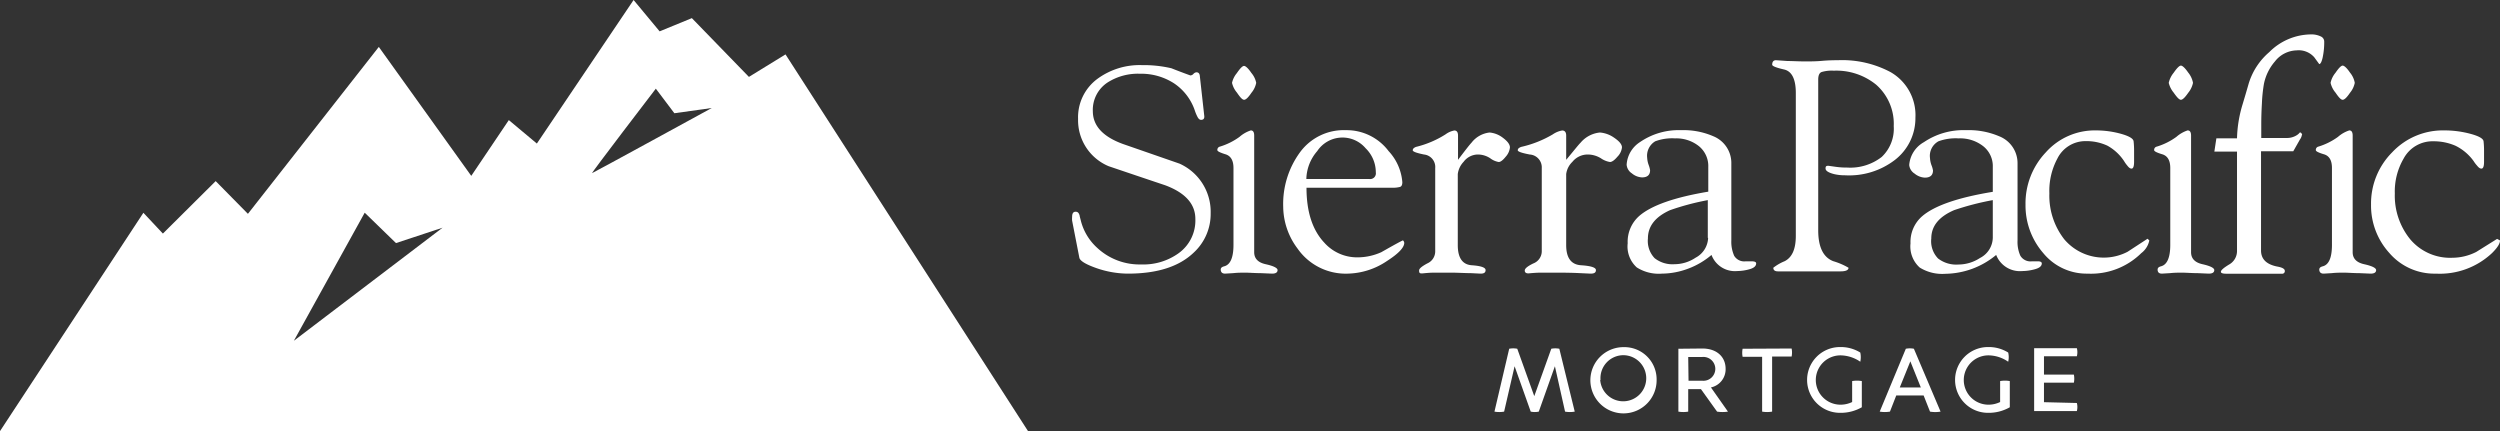
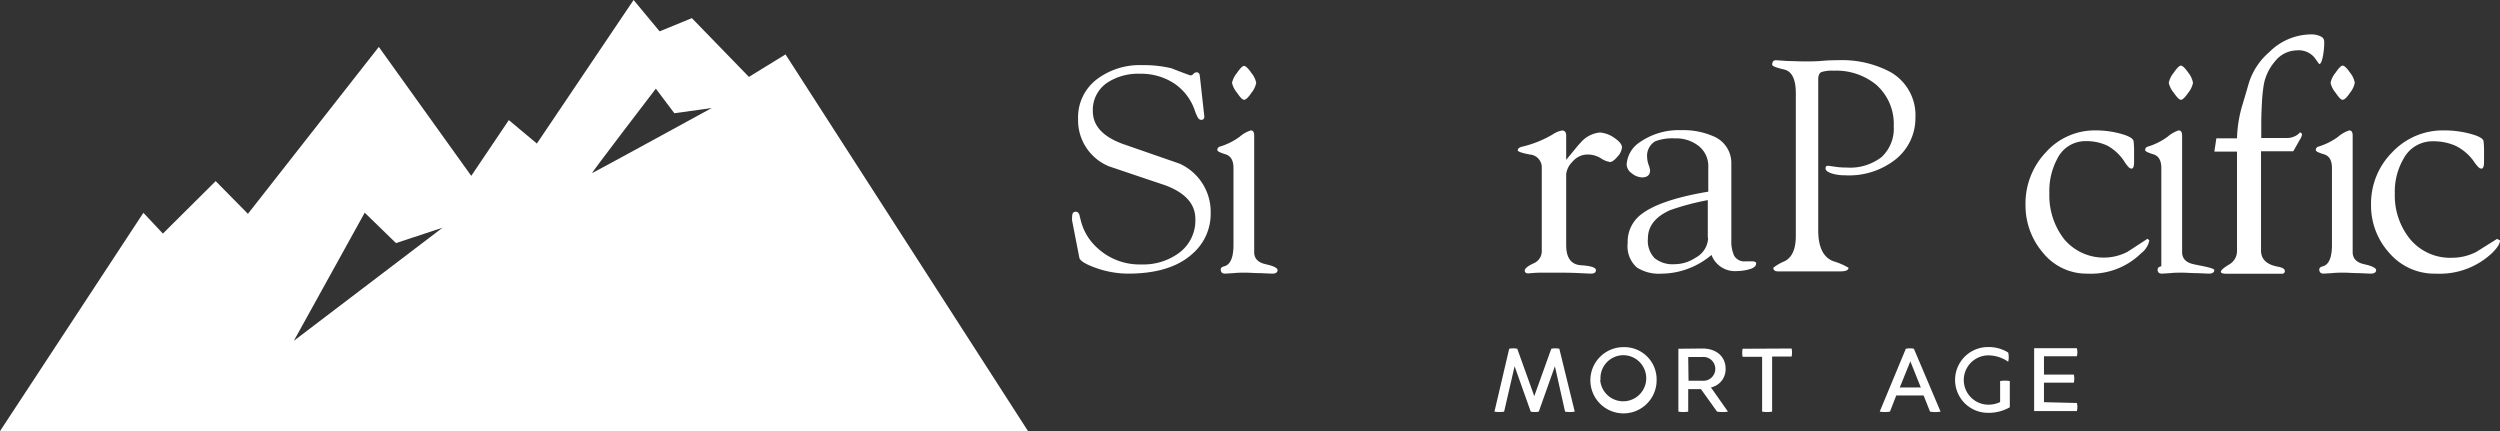
<svg xmlns="http://www.w3.org/2000/svg" id="Layer_1" data-name="Layer 1" viewBox="0 0 310.18 53.5">
  <rect x="0" y="0" width="310.18" height="53.5" fill="#333333" stroke="none" />
  <defs>
    <style>
                    .cls-1 {
                      fill: #fff;
                    }
                  </style>
  </defs>
  <path class="cls-1" d="M116,19.68l-4.54,2.79-7.08-7.29-4,1.64-3.23-3.89-12,17.81-3.48-2.91-4.66,6.92-11.47-16L49.3,39.46l-4-4.06-6.55,6.51-2.42-2.58L18.54,66.42H146.09ZM55,55.21l8.79-15.89,3.88,3.77,5.78-1.91ZM92,34.41c-.16.05,7.91-10.48,7.91-10.48l2.3,3.05,4.64-.65S92.19,34.35,92,34.41Z" transform="translate(-18.54 -12.93)" />
  <path class="cls-1" d="M168.75,39.38a6.51,6.51,0,0,1-2.07,4.86q-2.72,2.64-8.19,2.64a12.06,12.06,0,0,1-3.93-.69c-1.33-.47-2-.89-2.1-1.27l-.9-4.61a3,3,0,0,1,0-.47c0-.43.14-.64.43-.64s.4.16.5.46c0,.1.08.34.17.72a6.79,6.79,0,0,0,2,3.29,7.71,7.71,0,0,0,5.47,2.07,7.48,7.48,0,0,0,4.64-1.39,5,5,0,0,0,2.08-4.26c0-1.85-1.25-3.25-3.76-4.18q-3.49-1.17-7-2.36a6.18,6.18,0,0,1-3.79-5.86,5.93,5.93,0,0,1,2.43-5,8.84,8.84,0,0,1,5.5-1.68,15,15,0,0,1,3.65.39c.78.31,1.57.61,2.35.89a.55.55,0,0,0,.38-.19.57.57,0,0,1,.37-.2c.27,0,.41.17.43.5l.54,4.86q.08.54-.39.54c-.17,0-.31-.12-.43-.34a5,5,0,0,1-.32-.74,6.6,6.6,0,0,0-2.59-3.44,7.5,7.5,0,0,0-4.24-1.2,7,7,0,0,0-4,1.07,4.06,4.06,0,0,0-1.85,3.57q0,2.72,3.75,4.08l7,2.43A6.55,6.55,0,0,1,168.75,39.38Z" transform="translate(-18.54 -12.93)" />
  <path class="cls-1" d="M177.05,46.44c0,.29-.23.44-.68.44l-1.4-.06c-.73,0-1.38-.06-1.93-.06s-.92,0-1.5.06l-1,.06c-.33,0-.51-.15-.54-.44s.16-.4.47-.48c.74-.22,1.11-1.11,1.11-2.66V33.78q0-1.41-1-1.71c-.65-.2-1-.37-1-.51a.41.41,0,0,1,.32-.44,8.13,8.13,0,0,0,2.43-1.21,4,4,0,0,1,1.4-.8c.28,0,.42.21.42.64V44.22c0,.78.47,1.28,1.42,1.49S177.05,46.17,177.05,46.44ZM174.4,23.21a2.75,2.75,0,0,1-.59,1.23c-.39.58-.69.87-.91.87s-.49-.3-.89-.89a2.86,2.86,0,0,1-.61-1.21A2.83,2.83,0,0,1,172,22c.4-.59.7-.89.89-.89s.52.29.91.87A2.7,2.7,0,0,1,174.4,23.21Z" transform="translate(-18.54 -12.93)" />
-   <path class="cls-1" d="M192.77,43.05c0,.59-.71,1.34-2.14,2.26a9,9,0,0,1-4.88,1.57,7.28,7.28,0,0,1-6.22-3.11,8.73,8.73,0,0,1-1.78-5.18,10.86,10.86,0,0,1,2.08-6.76,6.73,6.73,0,0,1,5.69-2.75,6.52,6.52,0,0,1,5.31,2.6,6.39,6.39,0,0,1,1.7,3.85c0,.33-.09.52-.28.59a3.57,3.57,0,0,1-1.07.1H180.64q0,4.48,2.22,6.83a5.44,5.44,0,0,0,4,1.81,7.2,7.2,0,0,0,3.06-.64c.87-.49,1.75-1,2.65-1.46C192.66,42.76,192.72,42.86,192.77,43.05Zm-3.53-8.73a4.17,4.17,0,0,0-1.27-3,3.76,3.76,0,0,0-6,.36,5.47,5.47,0,0,0-1.35,3.46h7.81A.71.71,0,0,0,189.24,34.32Z" transform="translate(-18.54 -12.93)" />
  <path class="cls-1" d="M313.35,46.44c0,.29-.23.44-.68.44l-1.4-.06c-.73,0-1.38-.06-1.93-.06s-.92,0-1.5.06l-1,.06c-.33,0-.51-.15-.54-.44s.16-.4.47-.48c.74-.22,1.1-1.11,1.1-2.66V33.78c0-.94-.32-1.51-1-1.71s-1-.37-1-.51a.41.41,0,0,1,.32-.44,8.13,8.13,0,0,0,2.43-1.21,4,4,0,0,1,1.4-.8c.28,0,.42.21.42.64V44.22c0,.78.47,1.28,1.42,1.49S313.35,46.17,313.35,46.44ZM310.7,23.21a2.75,2.75,0,0,1-.59,1.23c-.39.58-.69.87-.91.87s-.49-.3-.89-.89a2.86,2.86,0,0,1-.61-1.21,2.83,2.83,0,0,1,.61-1.25c.4-.59.7-.89.89-.89s.52.29.91.87A2.7,2.7,0,0,1,310.7,23.21Z" transform="translate(-18.54 -12.93)" />
  <path class="cls-1" d="M328.72,42.76c0,.41-.34.93-1,1.58a9.45,9.45,0,0,1-6.95,2.54A7.37,7.37,0,0,1,315,44.33a8.75,8.75,0,0,1-2.28-6,9,9,0,0,1,2.63-6.51,8.62,8.62,0,0,1,6.46-2.71,12.39,12.39,0,0,1,3.23.42c1.05.28,1.6.59,1.64.93a10.24,10.24,0,0,1,.06,1.19V33c0,.57-.11.85-.32.85s-.36-.14-.59-.42a3.78,3.78,0,0,1-.38-.51,6.07,6.07,0,0,0-2.24-1.9,6.72,6.72,0,0,0-2.77-.56,4.06,4.06,0,0,0-3.68,2.15,8.09,8.09,0,0,0-1.09,4.33,8.57,8.57,0,0,0,1.92,5.69,6.47,6.47,0,0,0,5.23,2.28,6.58,6.58,0,0,0,2.95-.72l2.59-1.62Z" transform="translate(-18.54 -12.93)" />
  <path class="cls-1" d="M256.19,27.54a6.54,6.54,0,0,1-2.58,5.26,9.33,9.33,0,0,1-6.14,1.88,5.83,5.83,0,0,1-1.33-.14c-.73-.18-1.1-.41-1.1-.71s.12-.33.36-.33l.78.11a9.71,9.71,0,0,0,1.54.11A6.36,6.36,0,0,0,252,32.41a4.82,4.82,0,0,0,1.5-3.83,6.46,6.46,0,0,0-2.18-5.14,7.82,7.82,0,0,0-5.26-1.74,4.39,4.39,0,0,0-1.52.17c-.27.11-.41.42-.41.94V41.5c0,2.09.63,3.37,1.88,3.84a8.5,8.5,0,0,1,1.88.81c0,.3-.35.45-1,.45h-7.75c-.39,0-.58-.15-.58-.45a5.75,5.75,0,0,1,1.4-.81c.93-.47,1.39-1.51,1.39-3.14V24.47c0-1.72-.49-2.7-1.46-2.92s-1.47-.42-1.47-.59c0-.37.16-.56.47-.56l1.44.1c.61,0,1.34.05,2.2.05.6,0,1.29,0,2.07-.07s1.45-.08,2-.08a12.75,12.75,0,0,1,6.51,1.48A6.15,6.15,0,0,1,256.19,27.54Z" transform="translate(-18.54 -12.93)" />
-   <path class="cls-1" d="M205.88,31.22a2,2,0,0,1-.52,1.15q-.53.66-.87.66a2.43,2.43,0,0,1-1.05-.46,2.79,2.79,0,0,0-1.51-.47,2.23,2.23,0,0,0-1.8.91,2.67,2.67,0,0,0-.72,1.52v8.81c0,1.58.58,2.42,1.73,2.5s1.72.28,1.72.6-.21.44-.62.44l-1.2-.06c-.75,0-1.56-.06-2.44-.06s-1.65,0-2.15,0-1,.05-1.41.09-.43-.12-.43-.36.33-.5,1-.87a1.63,1.63,0,0,0,1-1.47V33.79a1.56,1.56,0,0,0-1.39-1.69c-.93-.19-1.4-.36-1.4-.53a.37.37,0,0,1,.16-.28.86.86,0,0,1,.35-.16,12.14,12.14,0,0,0,3.56-1.53,2.66,2.66,0,0,1,1.09-.48c.31,0,.46.21.46.64v3c.91-1.2,1.46-1.91,1.67-2.12a3.29,3.29,0,0,1,2.25-1.27,3.16,3.16,0,0,1,1.6.62C205.57,30.44,205.88,30.84,205.88,31.22Z" transform="translate(-18.54 -12.93)" />
  <path class="cls-1" d="M219.78,31.22a1.92,1.92,0,0,1-.56,1.15q-.56.66-.93.66a2.75,2.75,0,0,1-1.12-.46,3.13,3.13,0,0,0-1.62-.47,2.43,2.43,0,0,0-1.92.91,2.55,2.55,0,0,0-.77,1.52v8.81c0,1.58.61,2.42,1.84,2.5s1.85.28,1.85.6-.22.44-.66.44l-1.29-.06q-1.2-.06-2.61-.06c-1,0-1.76,0-2.3,0s-1.05.05-1.52.09q-.45,0-.45-.36t1.05-.87a1.63,1.63,0,0,0,1.06-1.47V33.79a1.6,1.6,0,0,0-1.49-1.69c-1-.19-1.49-.36-1.49-.53a.35.35,0,0,1,.16-.28,1,1,0,0,1,.38-.16,13.53,13.53,0,0,0,3.81-1.53,2.93,2.93,0,0,1,1.16-.48c.33,0,.5.21.5.64v3c1-1.2,1.56-1.91,1.78-2.12a3.6,3.6,0,0,1,2.41-1.27,3.54,3.54,0,0,1,1.72.62C219.44,30.44,219.78,30.84,219.78,31.22Z" transform="translate(-18.54 -12.93)" />
  <path class="cls-1" d="M236.43,45.61q0,.49-.81.72a5.88,5.88,0,0,1-1.55.23,3.1,3.1,0,0,1-3.18-2A9.61,9.61,0,0,1,228,46.26a9.41,9.41,0,0,1-3.27.62,5.07,5.07,0,0,1-3.11-.77,3.5,3.5,0,0,1-1.13-3,4.26,4.26,0,0,1,1.45-3.4q2.27-1.95,8.55-3V33.65a3.18,3.18,0,0,0-1.12-2.55,4.48,4.48,0,0,0-3-1,6,6,0,0,0-2.46.36,2.09,2.09,0,0,0-1,2.06,3,3,0,0,0,.18.87,3.31,3.31,0,0,1,.18.66c0,.59-.34.89-1,.89a2.09,2.09,0,0,1-1.26-.5,1.42,1.42,0,0,1-.65-1.07A3.59,3.59,0,0,1,222,30.57a8.47,8.47,0,0,1,5.13-1.49,9.27,9.27,0,0,1,4,.76,3.58,3.58,0,0,1,2.22,3.39v9.53a4.29,4.29,0,0,0,.35,1.9,1.45,1.45,0,0,0,1.44.69h.68C236.25,45.35,236.43,45.44,236.43,45.61Zm-6-3.17V37.76A31.85,31.85,0,0,0,225.76,39Q223,40.23,223,42.52a3.1,3.1,0,0,0,.83,2.44,3.56,3.56,0,0,0,2.47.75,4.72,4.72,0,0,0,2.62-.81A2.89,2.89,0,0,0,230.47,42.44Z" transform="translate(-18.54 -12.93)" />
-   <path class="cls-1" d="M271.87,45.61q0,.49-.84.72a6,6,0,0,1-1.58.23,3.16,3.16,0,0,1-3.24-2,10.05,10.05,0,0,1-6.3,2.34,5.29,5.29,0,0,1-3.18-.77,3.51,3.51,0,0,1-1.15-3,4.22,4.22,0,0,1,1.48-3.4q2.31-1.95,8.73-3V33.65a3.15,3.15,0,0,0-1.15-2.55,4.63,4.63,0,0,0-3.09-1,6.2,6.2,0,0,0-2.5.36A2.06,2.06,0,0,0,258,32.55a3,3,0,0,0,.18.87,3,3,0,0,1,.19.66c0,.59-.35.89-1,.89a2.14,2.14,0,0,1-1.28-.5,1.42,1.42,0,0,1-.67-1.07,3.57,3.57,0,0,1,1.82-2.83,8.76,8.76,0,0,1,5.23-1.49,9.63,9.63,0,0,1,4.12.76,3.58,3.58,0,0,1,2.27,3.39v9.53a4.16,4.16,0,0,0,.35,1.9,1.47,1.47,0,0,0,1.46.69h.71C271.68,45.35,271.87,45.44,271.87,45.61Zm-6.08-3.17V37.76A33.4,33.4,0,0,0,261,39q-2.84,1.22-2.84,3.51A3.07,3.07,0,0,0,259,45a3.68,3.68,0,0,0,2.52.75,4.91,4.91,0,0,0,2.68-.81A2.89,2.89,0,0,0,265.79,42.44Z" transform="translate(-18.54 -12.93)" />
  <path class="cls-1" d="M285.21,42.76a2.63,2.63,0,0,1-1,1.58,8.88,8.88,0,0,1-6.67,2.54,6.94,6.94,0,0,1-5.49-2.55,9,9,0,0,1-2.2-6,9.2,9.2,0,0,1,2.53-6.51,8.13,8.13,0,0,1,6.2-2.71,11.61,11.61,0,0,1,3.11.42c1,.28,1.53.59,1.57.93a10.24,10.24,0,0,1,.06,1.19V33c0,.57-.11.85-.31.85s-.35-.14-.57-.42a3.67,3.67,0,0,1-.36-.51A5.87,5.87,0,0,0,280,31a6.16,6.16,0,0,0-2.65-.56,3.88,3.88,0,0,0-3.54,2.15,8.46,8.46,0,0,0-1,4.33,8.79,8.79,0,0,0,1.84,5.69,6.41,6.41,0,0,0,7.86,1.56l2.48-1.62Z" transform="translate(-18.54 -12.93)" />
-   <path class="cls-1" d="M293.27,46.44c0,.29-.23.44-.68.44l-1.39-.06c-.74,0-1.38-.06-1.93-.06s-.93,0-1.5.06l-1,.06c-.33,0-.51-.15-.53-.44s.15-.4.46-.48c.74-.22,1.11-1.11,1.11-2.66V33.78c0-.94-.33-1.51-1-1.71s-1-.37-1-.51a.41.41,0,0,1,.33-.44,8.13,8.13,0,0,0,2.43-1.21,4,4,0,0,1,1.39-.8c.29,0,.43.21.43.64V44.22c0,.78.47,1.28,1.41,1.49S293.27,46.17,293.27,46.44Zm-2.64-23.23a2.87,2.87,0,0,1-.59,1.23c-.4.58-.7.87-.91.87s-.49-.3-.9-.89a3,3,0,0,1-.61-1.21,3,3,0,0,1,.61-1.25c.41-.59.71-.89.9-.89s.51.29.91.87A2.81,2.81,0,0,1,290.63,23.21Z" transform="translate(-18.54 -12.93)" />
+   <path class="cls-1" d="M293.27,46.44c0,.29-.23.44-.68.44l-1.39-.06c-.74,0-1.38-.06-1.93-.06s-.93,0-1.5.06l-1,.06c-.33,0-.51-.15-.53-.44s.15-.4.46-.48V33.78c0-.94-.33-1.51-1-1.71s-1-.37-1-.51a.41.41,0,0,1,.33-.44,8.13,8.13,0,0,0,2.43-1.21,4,4,0,0,1,1.39-.8c.29,0,.43.21.43.64V44.22c0,.78.47,1.28,1.41,1.49S293.27,46.17,293.27,46.44Zm-2.64-23.23a2.87,2.87,0,0,1-.59,1.23c-.4.58-.7.87-.91.87s-.49-.3-.9-.89a3,3,0,0,1-.61-1.21,3,3,0,0,1,.61-1.25c.41-.59.71-.89.9-.89s.51.29.91.87A2.81,2.81,0,0,1,290.63,23.21Z" transform="translate(-18.54 -12.93)" />
  <path class="cls-1" d="M306.91,18.05a9.07,9.07,0,0,1-.19,2c-.12.55-.27.83-.43.83l-.62-.85a2.57,2.57,0,0,0-2.19-.85,3.52,3.52,0,0,0-2.69,1.38,6.1,6.1,0,0,0-1.36,2.78,18.91,18.91,0,0,0-.25,2.41c-.06,1-.08,1.89-.08,2.64v1.66h3.18a2.26,2.26,0,0,0,1.2-.33,1.47,1.47,0,0,0,.41-.36c.11,0,.19.07.25.2s0,.1,0,.12a1.34,1.34,0,0,1-.25.57l-.82,1.45h-4V44c0,1.07.66,1.73,2,2,.63.11.95.29.95.53a.32.32,0,0,1-.37.36h-6.9q-.66,0-.66-.24c0-.19.33-.48,1-.89a1.91,1.91,0,0,0,1-1.73V31.74h-2.81l.25-1.65h2.56a15.71,15.71,0,0,1,.7-4.24q.38-1.26.75-2.55a8.32,8.32,0,0,1,2.56-3.91,7.39,7.39,0,0,1,5.12-2.19,2.65,2.65,0,0,1,1.26.25A.7.7,0,0,1,306.91,18.05Z" transform="translate(-18.54 -12.93)" />
  <path class="cls-1" d="M213.92,64a3.45,3.45,0,0,1-1.2,0l-1.26-5.63-2,5.63a2.41,2.41,0,0,1-1,0l-2-5.63L205.16,64a3.45,3.45,0,0,1-1.2,0l1.83-7.8a2.6,2.6,0,0,1,1,0l2.11,5.88,2.11-5.88a2.6,2.6,0,0,1,1,0Z" transform="translate(-18.54 -12.93)" />
  <path class="cls-1" d="M224.08,60.07A4.11,4.11,0,1,1,220,56,4,4,0,0,1,224.08,60.07Zm-7,0A2.86,2.86,0,1,0,220,57,2.85,2.85,0,0,0,217.12,60.07Z" transform="translate(-18.54 -12.93)" />
  <path class="cls-1" d="M229.75,56.17c1.85,0,2.89,1.09,2.89,2.51A2.3,2.3,0,0,1,230.82,61l2.11,3a4.37,4.37,0,0,1-1.35,0l-2-2.79H228V64a3.57,3.57,0,0,1-1.22,0v-7.8Zm-1.71,4h1.72a1.48,1.48,0,1,0,0-2.95H228Z" transform="translate(-18.54 -12.93)" />
  <path class="cls-1" d="M240.83,56.17a2.55,2.55,0,0,1,0,1h-2.42V64a3.69,3.69,0,0,1-1.24,0V57.2h-2.42a2.55,2.55,0,0,1,0-1Z" transform="translate(-18.54 -12.93)" />
-   <path class="cls-1" d="M248.34,60.21a3.45,3.45,0,0,1,1.2,0v3.25a5.27,5.27,0,0,1-2.71.69,4.08,4.08,0,1,1,0-8.16,4.61,4.61,0,0,1,2.52.68,2.73,2.73,0,0,1,0,1.14,4.43,4.43,0,0,0-2.46-.79,3.06,3.06,0,1,0,0,6.12,3.32,3.32,0,0,0,1.45-.33Z" transform="translate(-18.54 -12.93)" />
  <path class="cls-1" d="M259.31,64A3.87,3.87,0,0,1,258,64l-.79-2h-3.4l-.78,2a3.87,3.87,0,0,1-1.27,0l3.24-7.8a2.55,2.55,0,0,1,1,0Zm-2.45-3-1.3-3.24L254.25,61Z" transform="translate(-18.54 -12.93)" />
  <path class="cls-1" d="M266.7,60.21a3.45,3.45,0,0,1,1.2,0v3.25a5.29,5.29,0,0,1-2.71.69,4.08,4.08,0,1,1,0-8.16,4.55,4.55,0,0,1,2.51.68,2.44,2.44,0,0,1,0,1.14,4.37,4.37,0,0,0-2.45-.79,3.06,3.06,0,1,0,0,6.12,3.32,3.32,0,0,0,1.45-.33Z" transform="translate(-18.54 -12.93)" />
  <path class="cls-1" d="M276.22,62.93a2,2,0,0,1,0,1h-5.3v-7.8h5.3a2,2,0,0,1,0,1h-4.08v2.28h3.71a2.55,2.55,0,0,1,0,1h-3.71v2.42Z" transform="translate(-18.54 -12.93)" />
</svg>